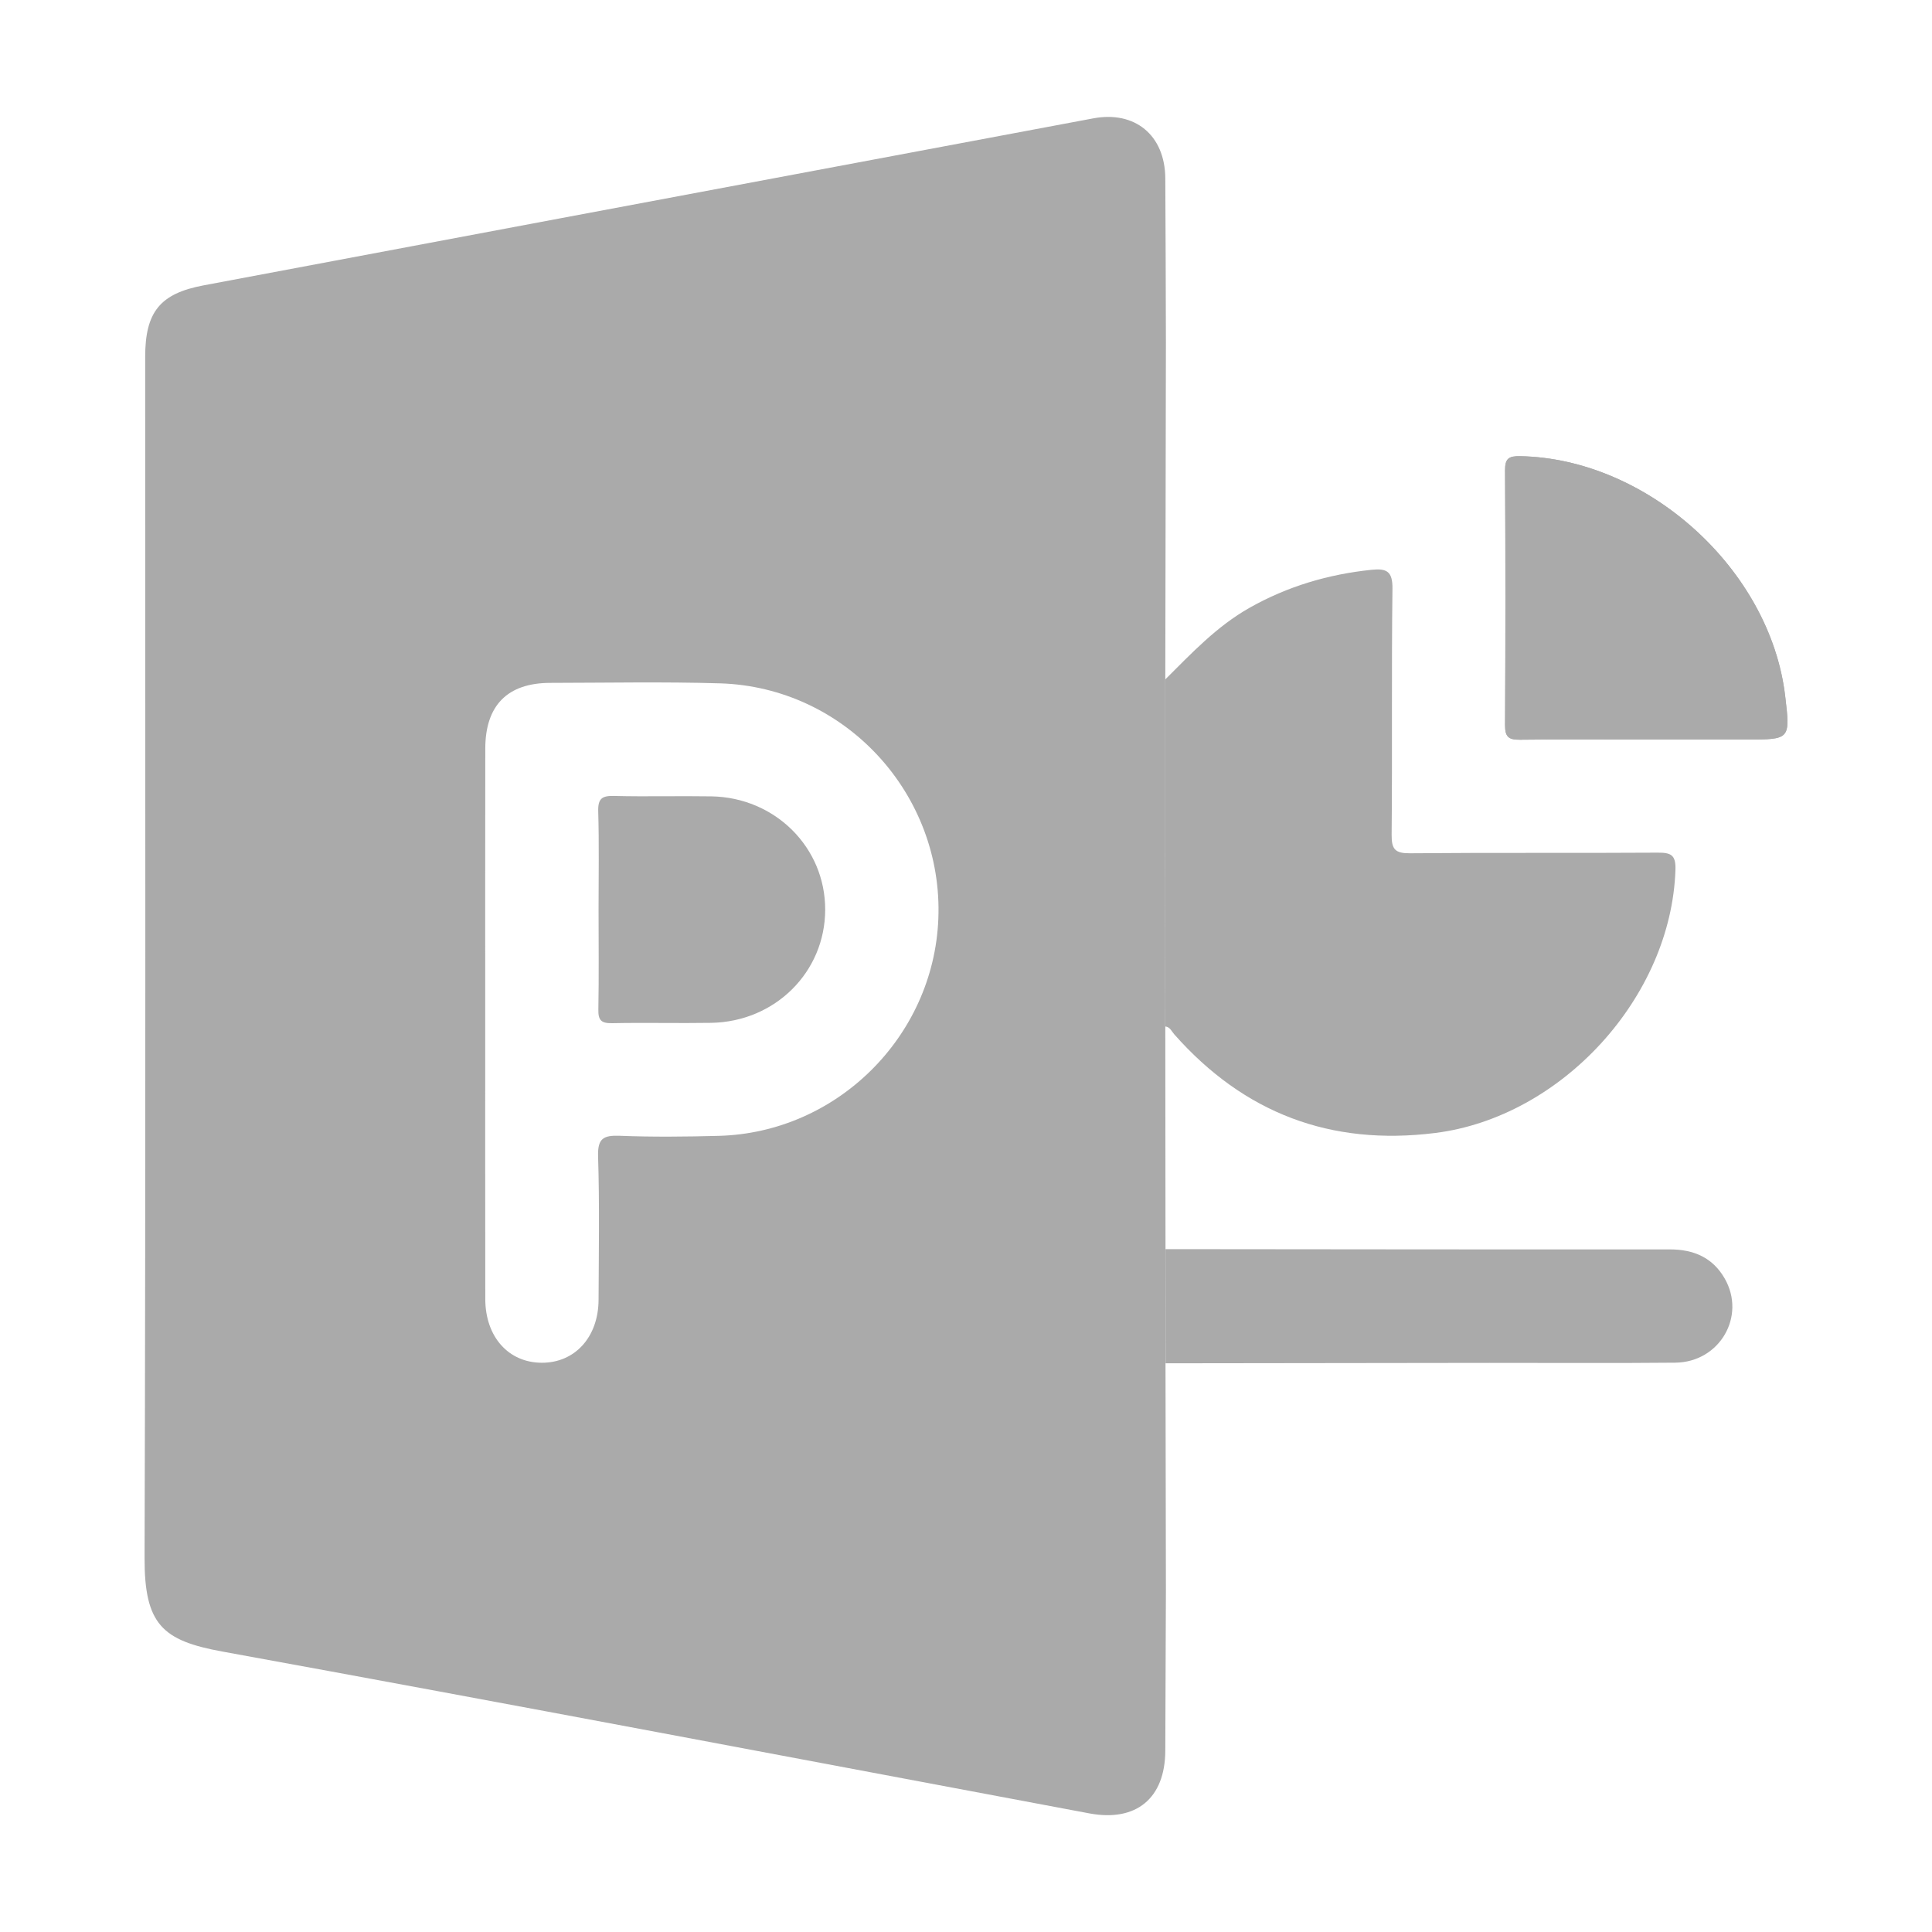
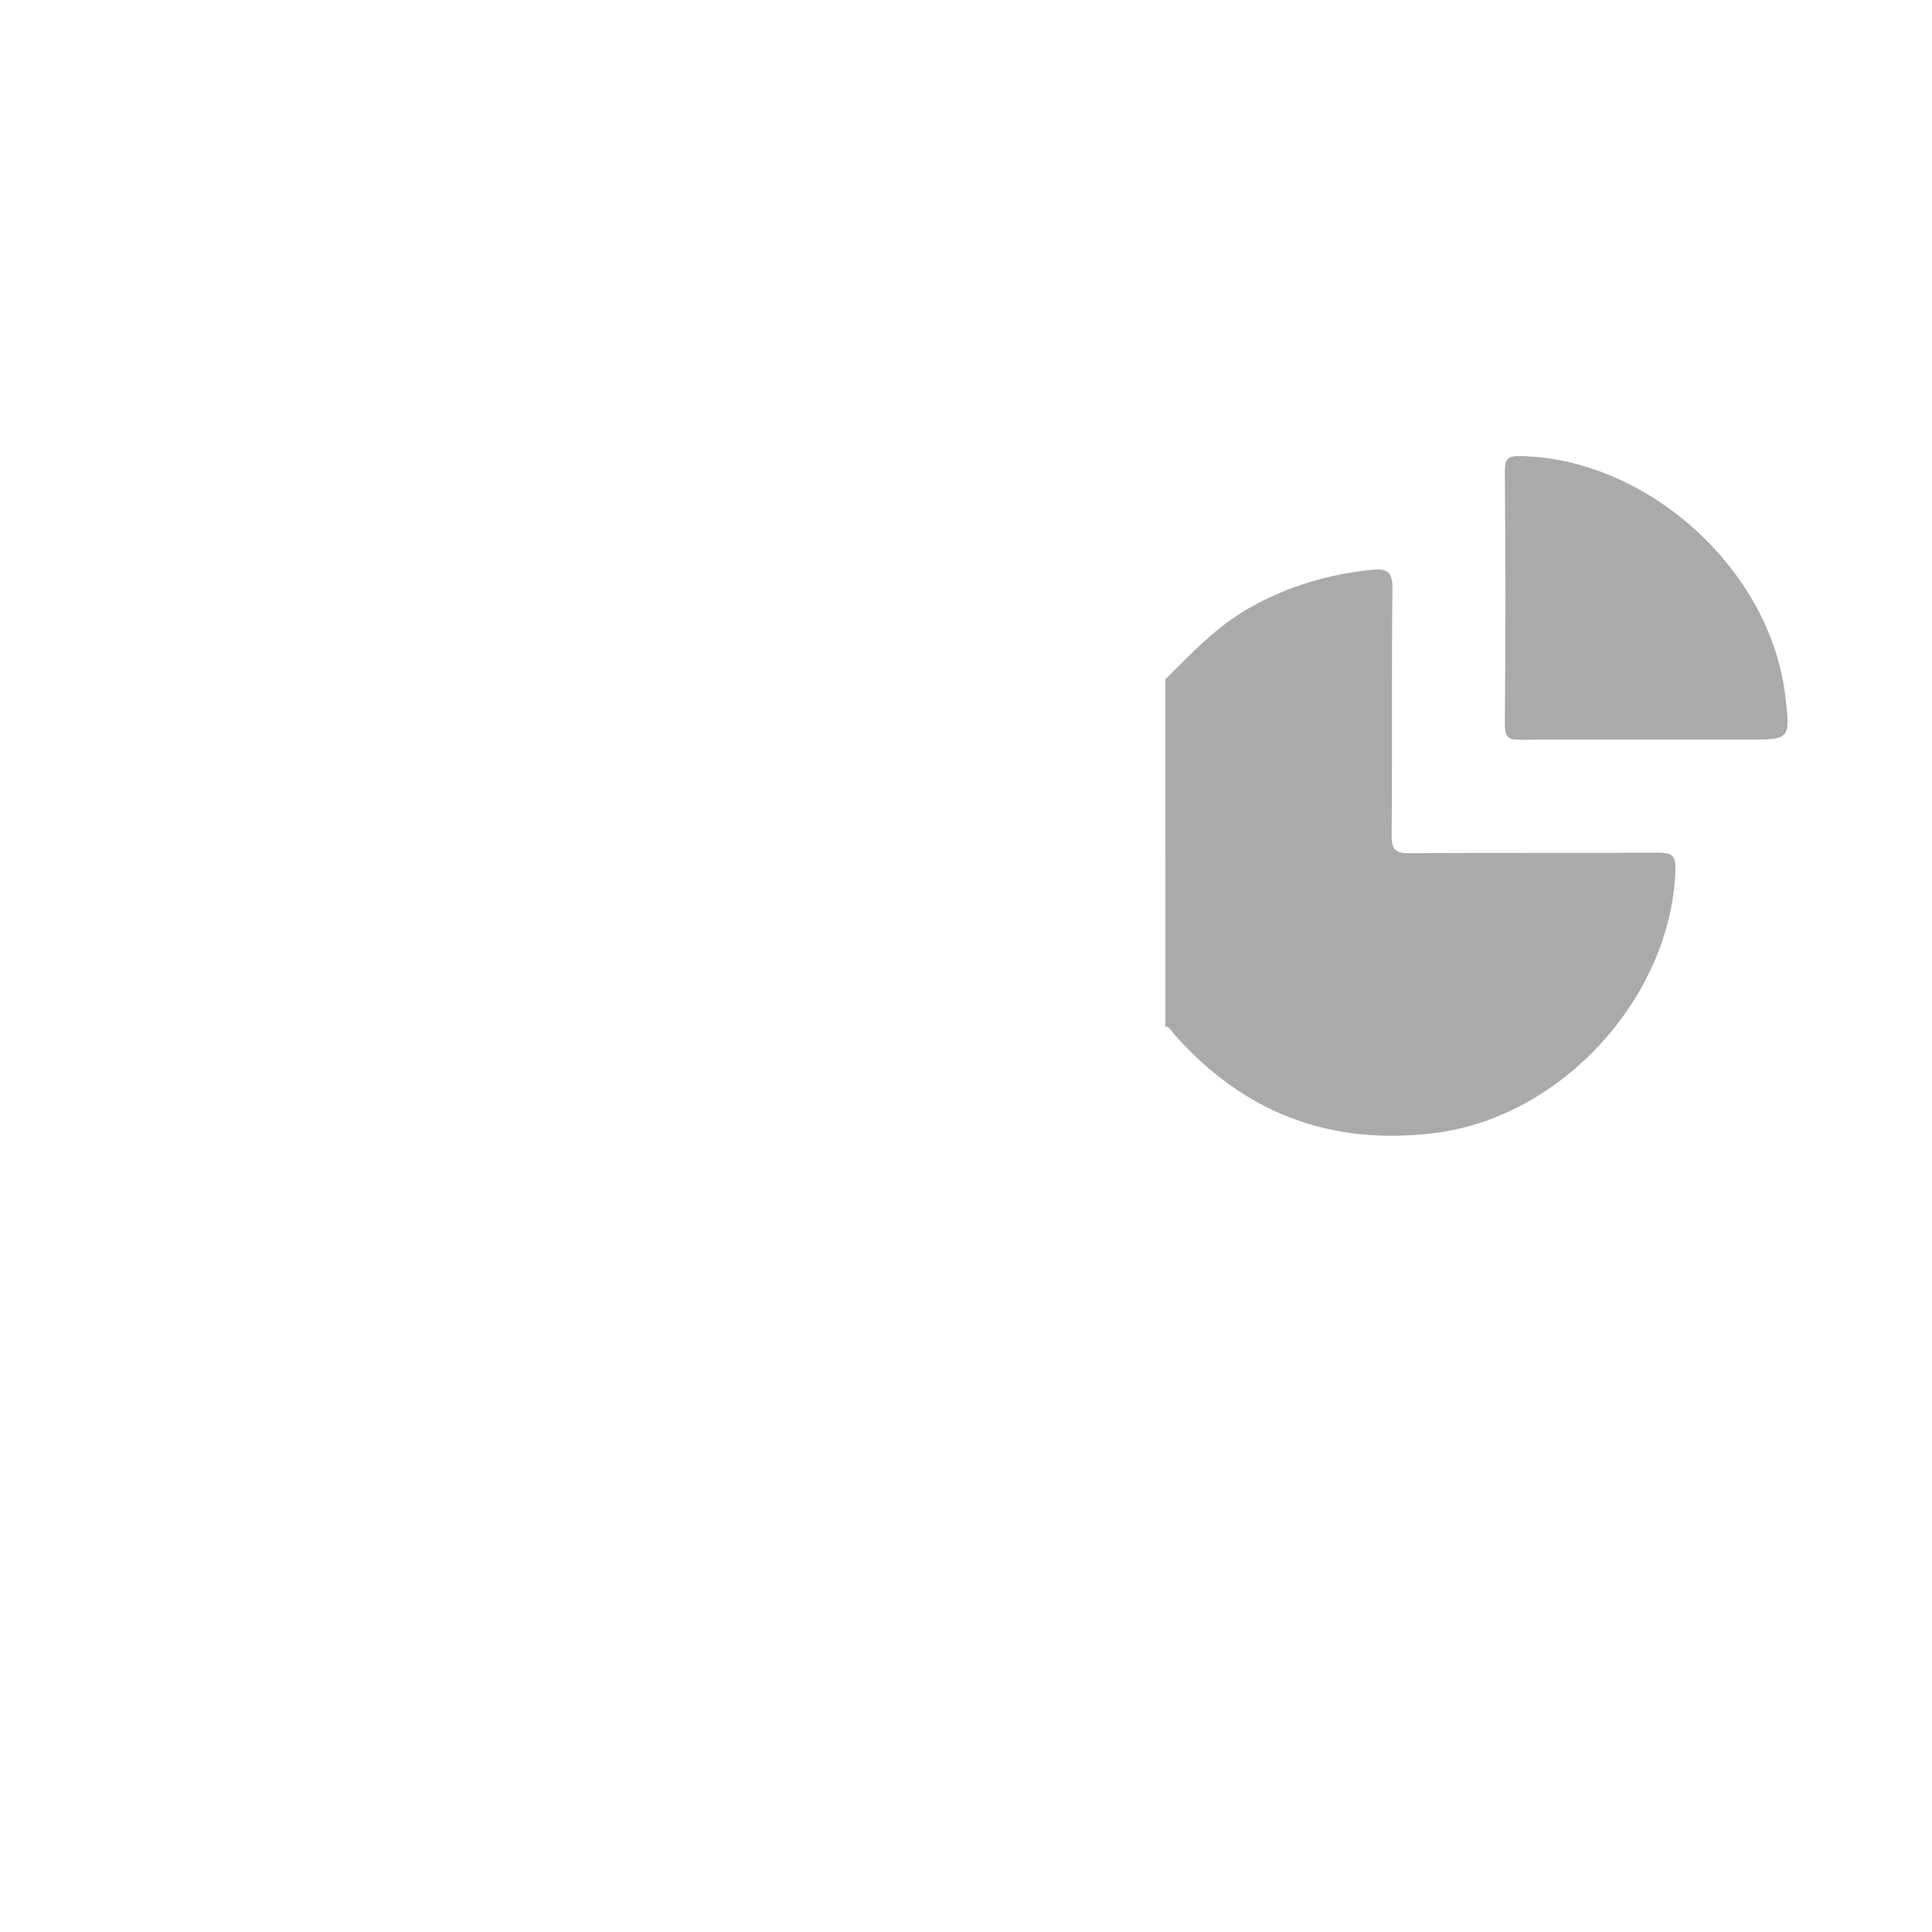
<svg xmlns="http://www.w3.org/2000/svg" id="Слой_1" x="0px" y="0px" viewBox="0 0 283.46 283.46" style="enable-background:new 0 0 283.46 283.46;" xml:space="preserve">
  <style type="text/css"> .st0{fill:#AAAAAA;} </style>
  <g>
-     <path class="st0" d="M171.06,233.23c-0.03,7.88-0.06,15.76-0.09,23.64c-0.03,6.97-4.26,10.47-11.13,9.19 c-42.41-7.95-84.79-16.02-127.23-23.75c-8.8-1.6-11.43-3.99-11.4-13.77c0.18-58.72,0.09-117.44,0.09-176.16 c0-6.59,2.16-9.31,8.56-10.51C64.78,35.29,99.7,28.75,134.63,22.2c8.58-1.61,17.17-3.21,25.75-4.83 c6.13-1.16,10.54,2.46,10.59,8.77c0.06,8.05,0.06,16.11,0.09,24.16c-0.03,16.46-0.06,32.92-0.09,49.38c0,16.97,0,33.94,0,50.92 c0.01,10.89,0.02,21.79,0.03,32.68c0,5.58,0,11.17,0,16.75C171.02,211.09,171.04,222.16,171.06,233.23z M71.19,149.83 c0,13.59-0.01,27.17,0.01,40.76c0.01,5.53,3.38,9.32,8.26,9.35c4.88,0.03,8.34-3.76,8.36-9.24c0.03-7.01,0.15-14.02-0.07-21.03 c-0.08-2.63,0.76-3.12,3.17-3.03c4.84,0.19,9.69,0.14,14.54,0.01c17.3-0.46,31.51-14.53,32.21-31.81 c0.75-18.34-13.67-34.02-32.02-34.58c-8.3-0.25-16.62-0.08-24.92-0.07c-6.28,0.01-9.53,3.31-9.53,9.66 C71.18,123.18,71.19,136.51,71.19,149.83z" />
    <path class="st0" d="M241.72,108.5c4.85,0,9.69,0,14.54,0c6.41,0,6.41,0,5.66-6.36c-2.19-18.6-20.19-34.86-38.89-35.21 c-1.67-0.03-2.22,0.34-2.21,2.09c0.07,12.46,0.07,24.92,0,37.38c-0.01,1.76,0.56,2.15,2.21,2.13 C229.26,108.45,235.49,108.5,241.72,108.5z" />
    <path class="st0" d="M170.97,99.68c3.84-3.82,7.54-7.78,12.35-10.5c5.59-3.16,11.56-4.92,17.91-5.58c2.24-0.23,3.1,0.23,3.07,2.79 c-0.15,12.03-0.01,24.06-0.12,36.09c-0.02,2.15,0.53,2.73,2.7,2.71c12.12-0.11,24.23-0.01,36.35-0.09 c1.93-0.01,2.66,0.33,2.59,2.51c-0.61,18.71-16.71,36.3-35.26,38.62c-15.36,1.92-28.05-2.92-38.27-14.47 c-0.38-0.43-0.61-1.07-1.31-1.16C170.97,133.62,170.97,116.65,170.97,99.68z" />
-     <path class="st0" d="M171,183.27c24.67,0.02,49.33,0.06,74,0.04c3.5,0,6.28,1.2,8.04,4.26c3.19,5.55-0.74,12.3-7.26,12.36 c-9.09,0.09-18.18,0.02-27.26,0.03c-15.84,0.02-31.68,0.04-47.51,0.06C171,194.44,171,188.86,171,183.27z" />
    <path class="st0" d="M241.72,108.5c-6.23,0-12.46-0.05-18.69,0.03c-1.64,0.02-2.22-0.38-2.21-2.13c0.07-12.46,0.07-24.92,0-37.38 c-0.01-1.75,0.54-2.12,2.21-2.09c18.7,0.36,36.7,16.61,38.89,35.21c0.75,6.36,0.75,6.36-5.66,6.36 C251.41,108.5,246.57,108.5,241.72,108.5z" />
-     <path class="st0" d="M87.82,133.3c0-4.76,0.09-9.51-0.05-14.26c-0.05-1.87,0.55-2.31,2.33-2.26c4.75,0.12,9.51-0.02,14.27,0.06 c9.37,0.16,16.72,7.51,16.7,16.63c-0.01,9.14-7.34,16.44-16.73,16.6c-4.84,0.08-9.69-0.05-14.52,0.05 c-1.6,0.03-2.07-0.42-2.03-2.03C87.88,143.16,87.82,138.23,87.82,133.3z" />
  </g>
</svg>